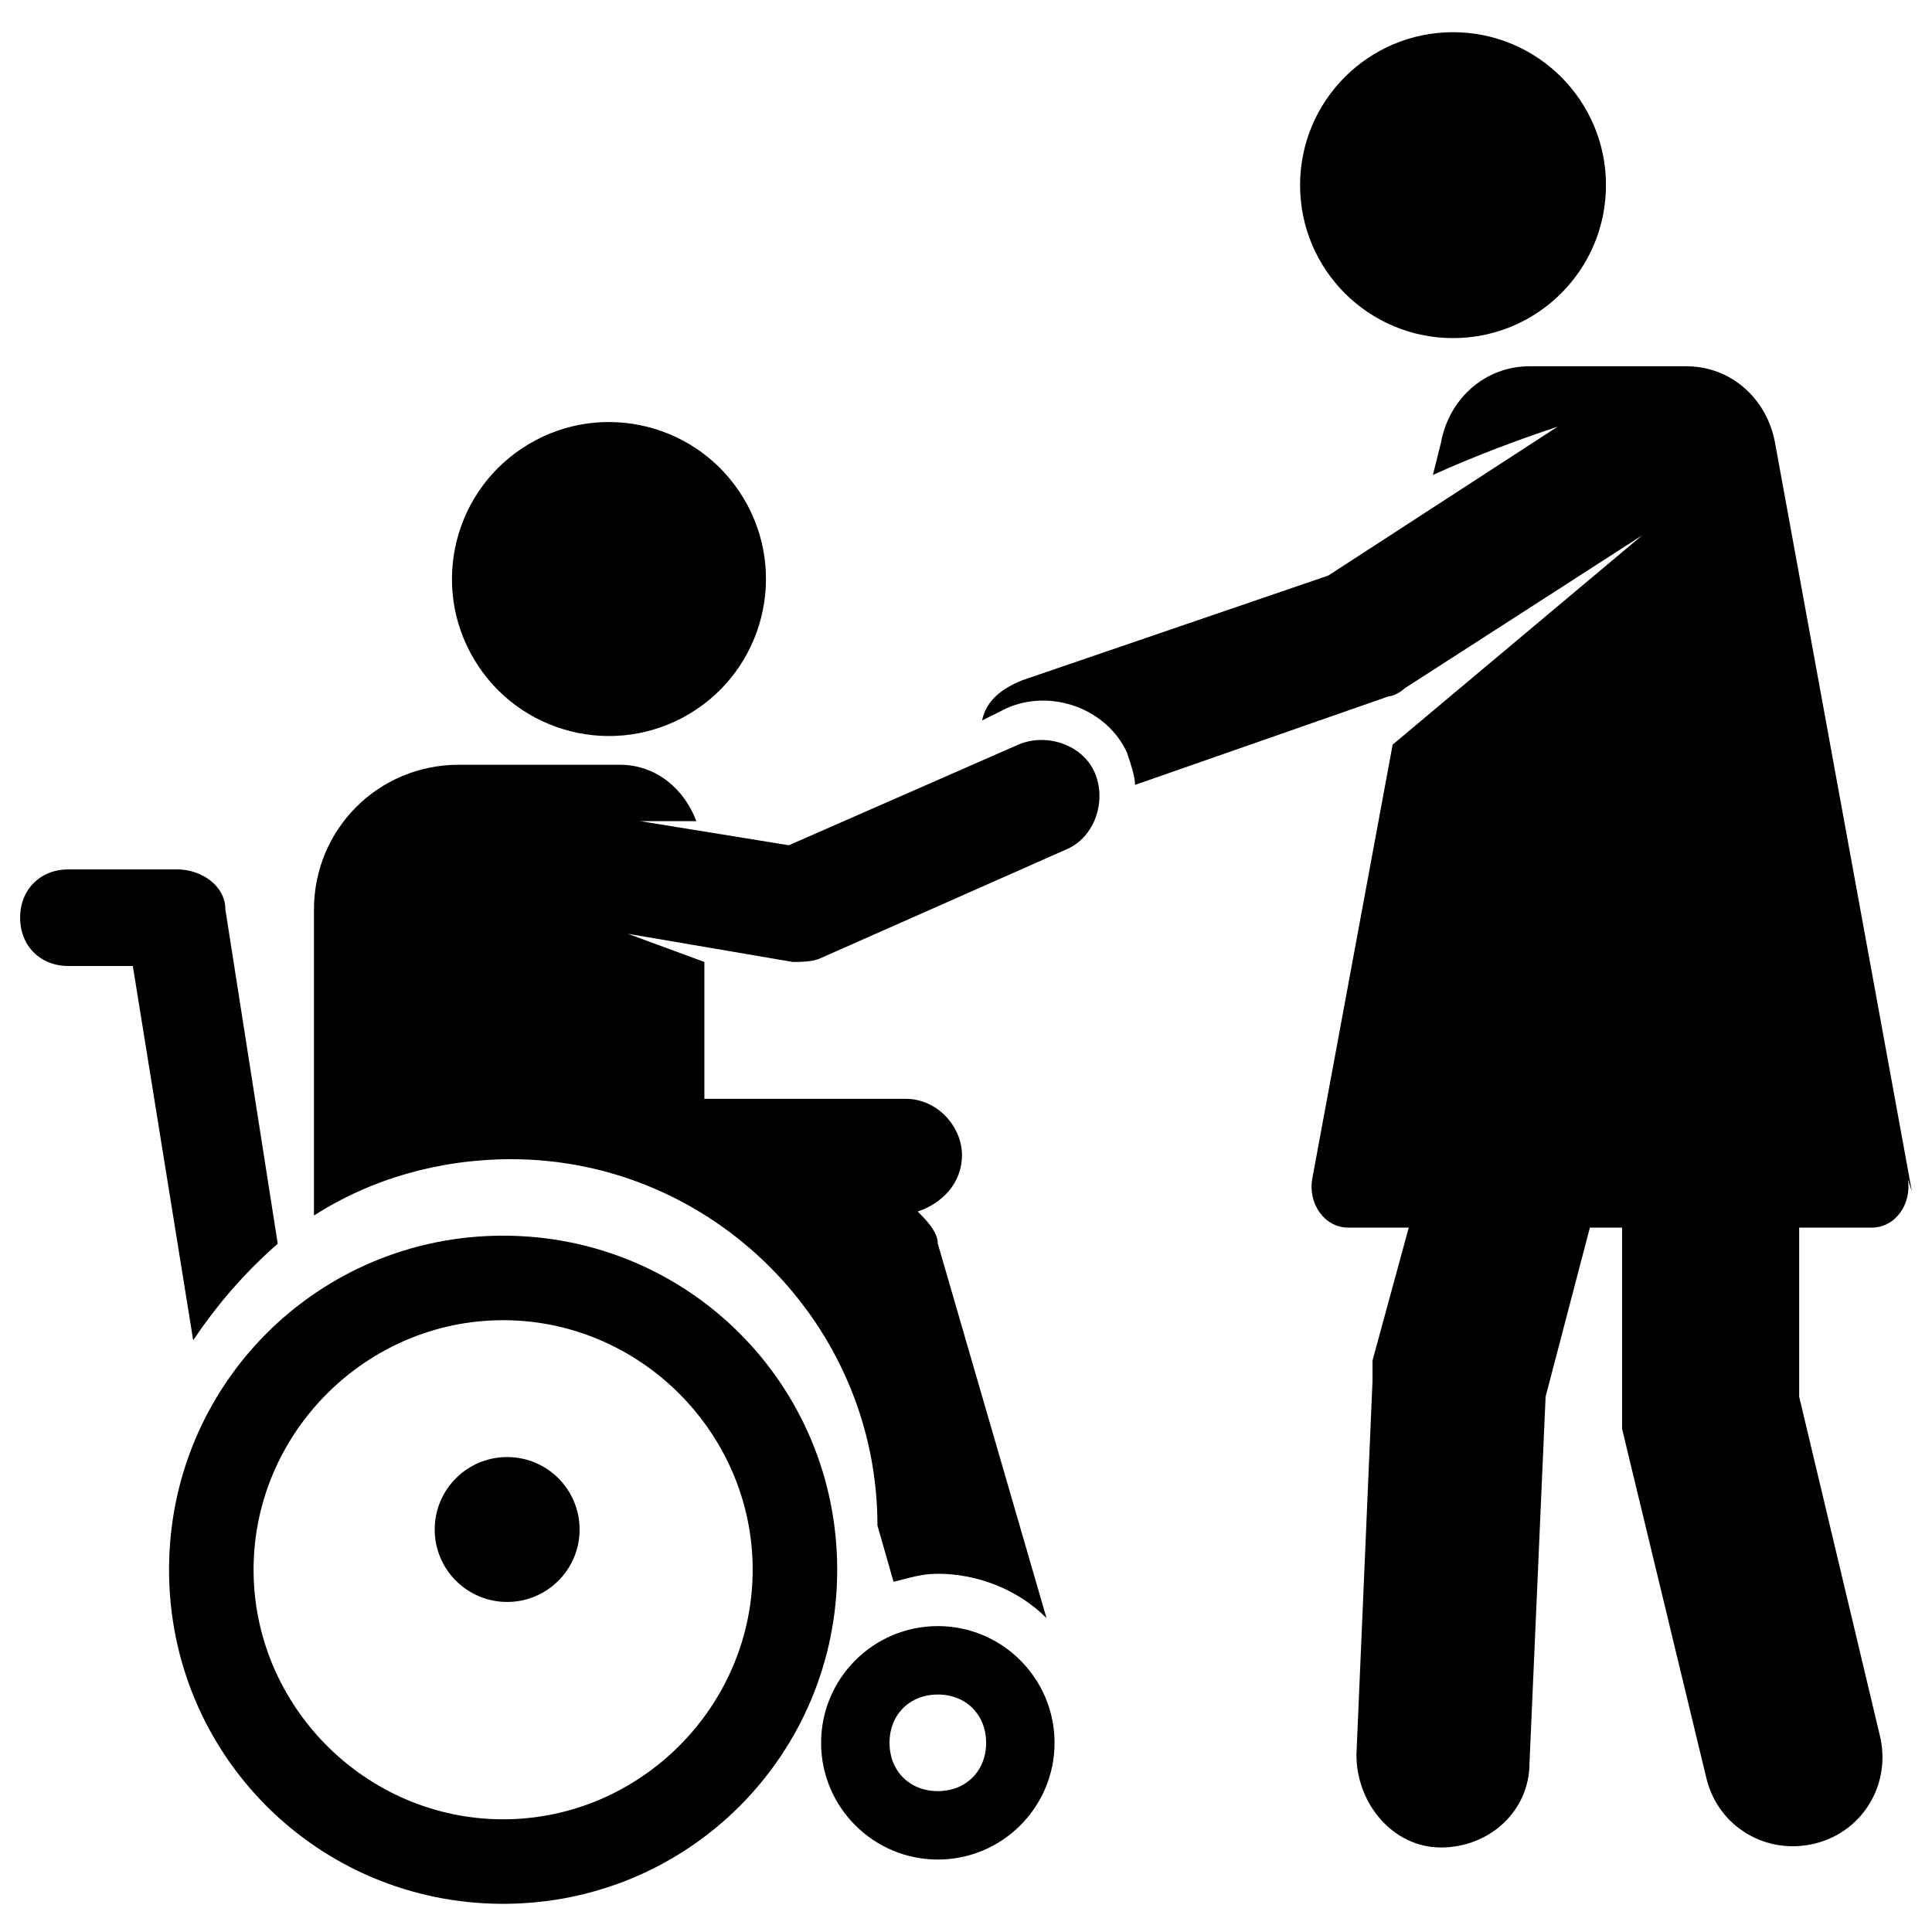
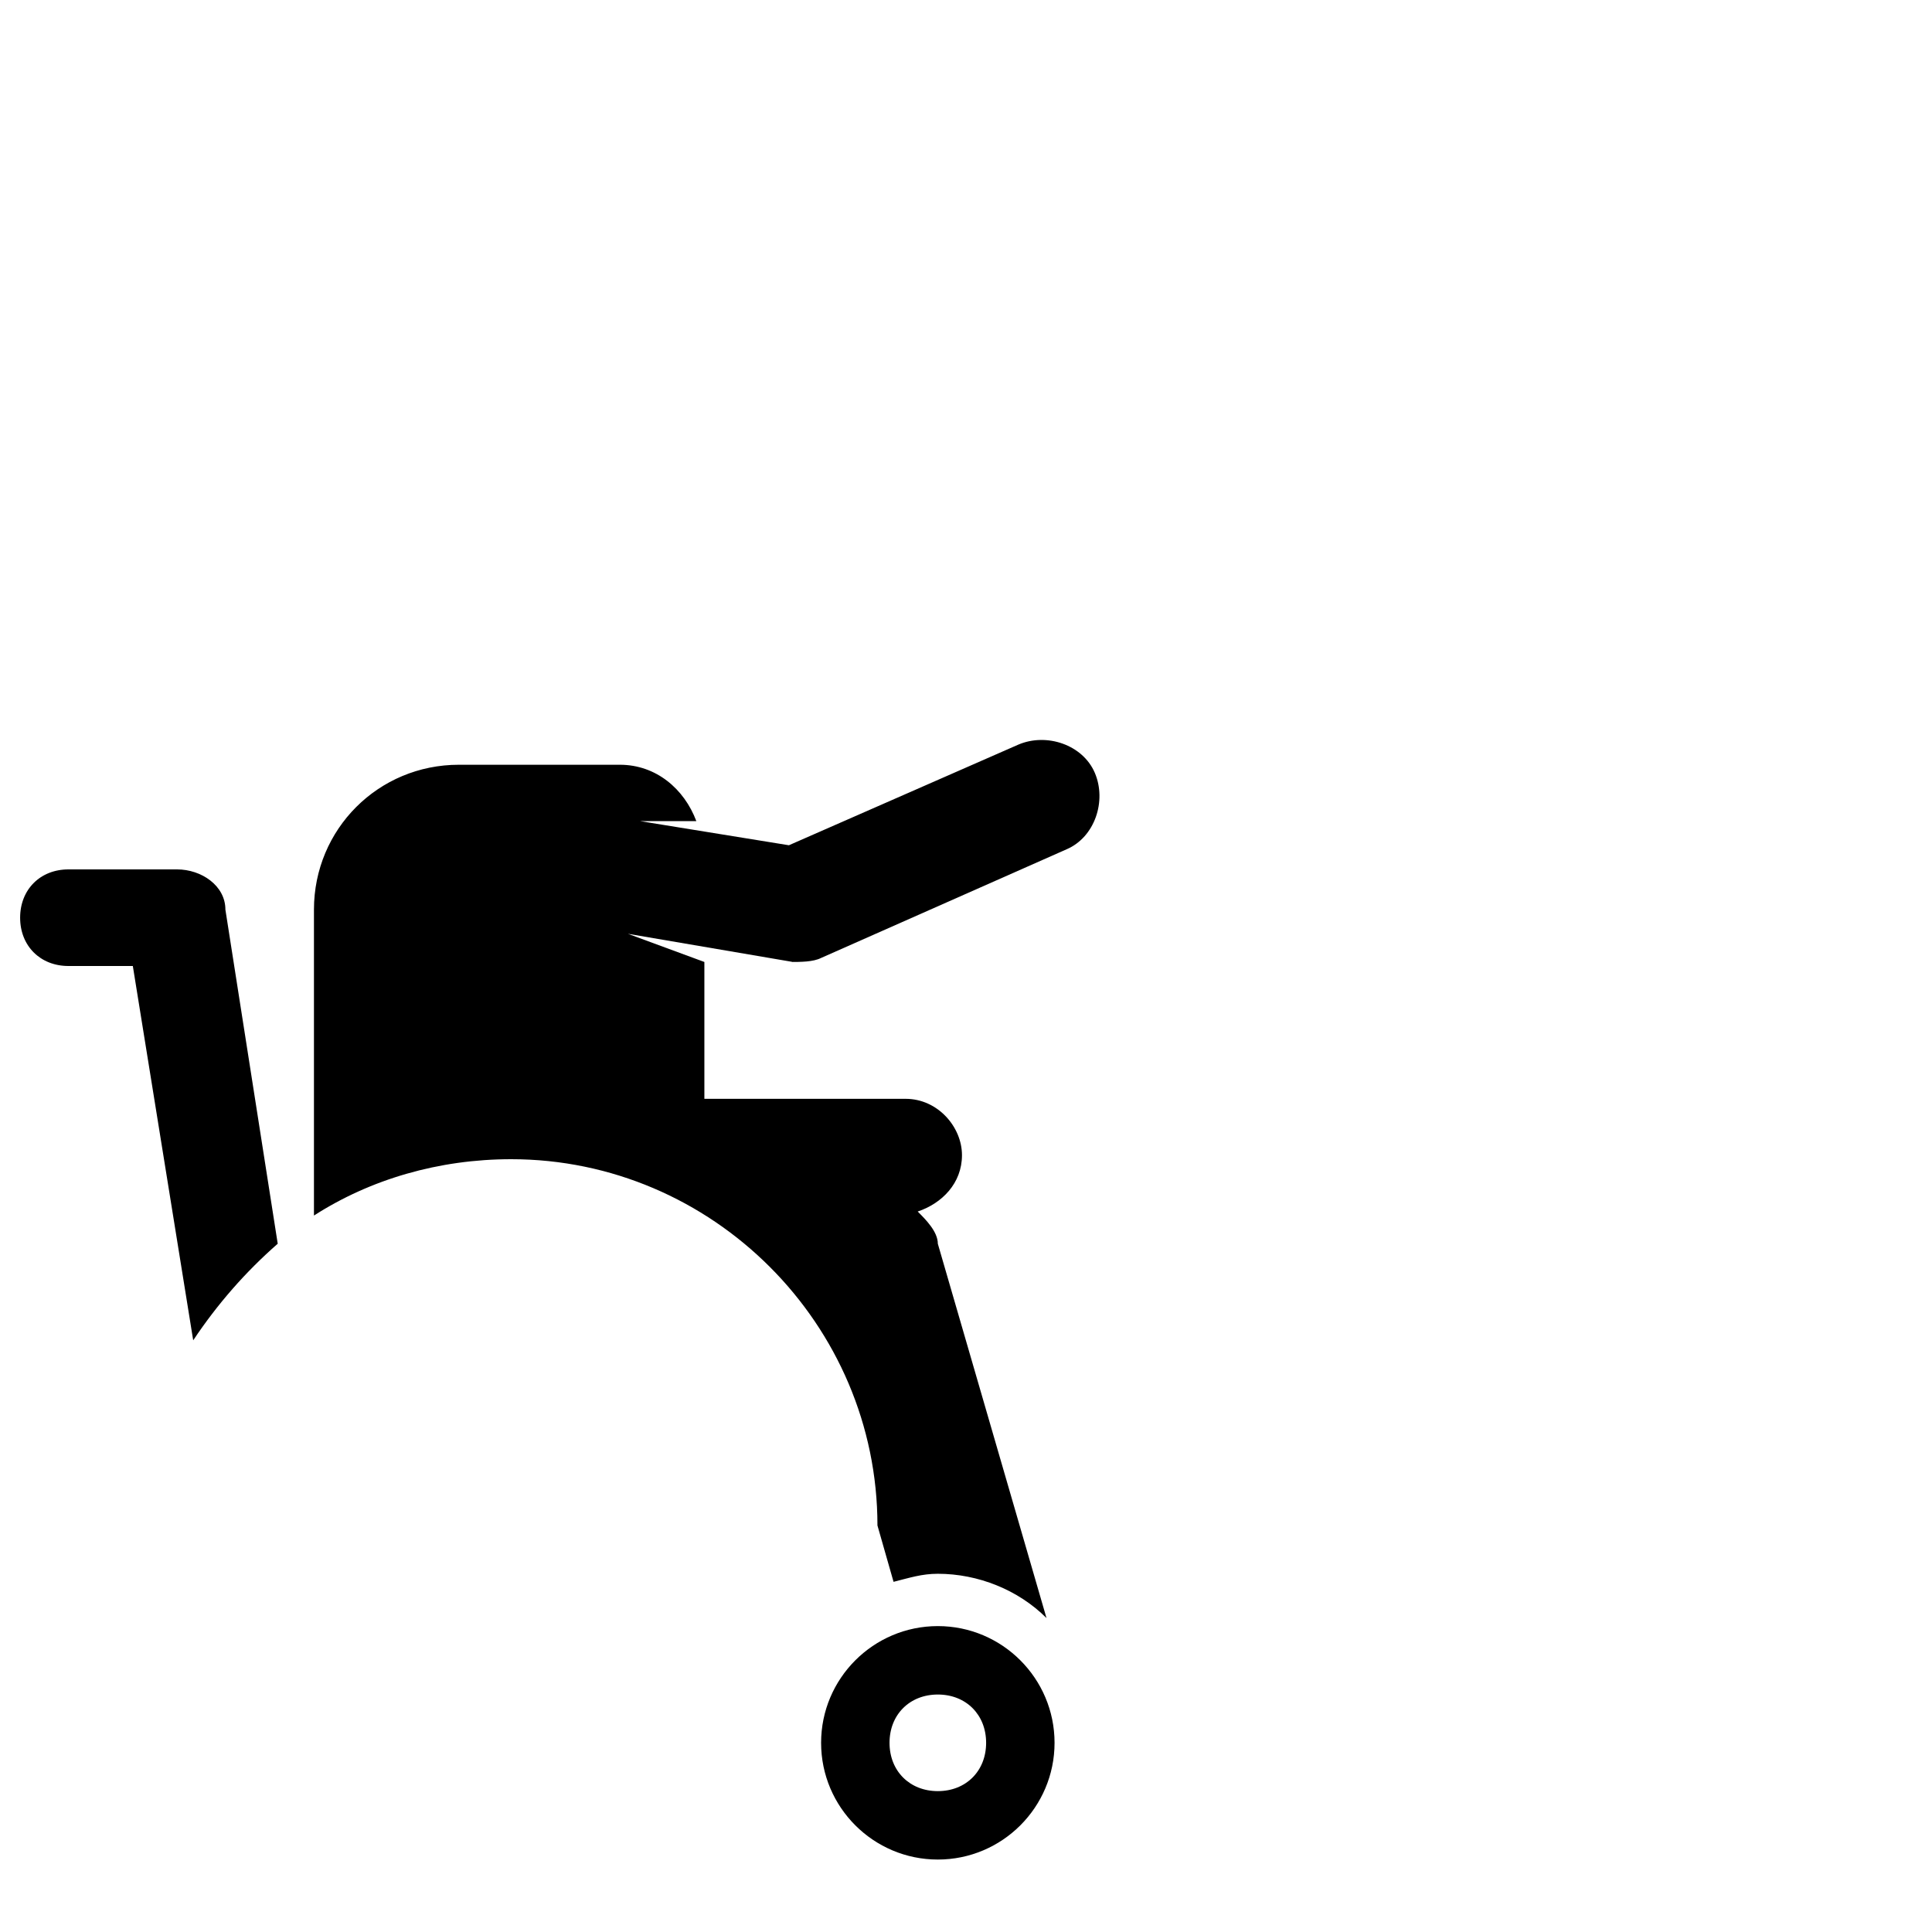
<svg xmlns="http://www.w3.org/2000/svg" id="Layer_1" version="1.1" viewBox="0 0 48 48">
  <g>
-     <path d="M47.5,29.6l-3.4-18.6c-.2-1.1-1.1-1.9-2.2-1.9h-3.9c-1.1,0-2,.8-2.2,1.9l-.2.8c1.1-.5,2.2-.9,3.1-1.2l-5.7,3.7-7.6,2.6c-.5.2-.9.5-1,1l.6-.3c1.1-.5,2.5,0,3,1.1.1.3.2.6.2.8l6.3-2.2c.1,0,.3-.1.4-.2l5.9-3.8-6.2,5.2-2,10.8c-.1.6.3,1.2.9,1.2h1.5l-.9,3.3c0,.2,0,.3,0,.5l-.4,9.3c0,1.2.9,2.3,2.1,2.3,0,0,0,0,0,0,1.2,0,2.2-.9,2.2-2.1l.4-9.1,1.1-4.2h.8v4.5c0,.2,0,.3,0,.5l2.1,8.7c.3,1.2,1.5,1.9,2.7,1.6,1.2-.3,1.9-1.5,1.6-2.7l-2-8.4v-4.2h1.8c.6,0,1-.6.9-1.2h0Z" />
-     <circle cx="36.1" cy="4.6" r="3.8" />
-     <circle cx="15.2" cy="14.4" r="3.9" transform="translate(-5.3 9.8) rotate(-30.8)" />
    <path d="M6.9,30.9l-1.3-8.3c0-.6-.6-1-1.2-1H1.7c-.7,0-1.2.5-1.2,1.2s.5,1.2,1.2,1.2h1.6l1.5,9.3c.6-.9,1.3-1.7,2.1-2.4Z" />
-     <circle cx="12.6" cy="38" r="1.8" />
    <path d="M19.6,23.9c.3,0,.6,0,.8-.1l6.1-2.7c.7-.3,1-1.2.7-1.9-.3-.7-1.2-1-1.9-.7l-5.7,2.5-3.7-.6h1.4c-.3-.8-1-1.4-1.9-1.4h-4c-2,0-3.6,1.6-3.6,3.6v7.6c1.4-.9,3.1-1.4,4.9-1.4,5,0,9.1,4.1,9.1,9.1s0,0,0,0l.4,1.4c.4-.1.7-.2,1.1-.2,1,0,2,.4,2.7,1.1l-2.7-9.3c0-.3-.3-.6-.5-.8.6-.2,1.1-.7,1.1-1.4s-.6-1.4-1.4-1.4h-5v-3.4l-1.9-.7,4.1.7Z" />
    <path d="M20.4,43.3c0,1.6,1.3,2.9,2.9,2.9s2.9-1.3,2.9-2.9-1.3-2.9-2.9-2.9-2.9,1.3-2.9,2.9ZM24.5,43.3c0,.7-.5,1.2-1.2,1.2s-1.2-.5-1.2-1.2.5-1.2,1.2-1.2,1.2.5,1.2,1.2Z" />
  </g>
-   <path d="M20.8,39c0-4.6-3.7-8.3-8.3-8.3s-8.3,3.7-8.3,8.3,3.7,8.3,8.3,8.3,8.3-3.7,8.3-8.3ZM12.5,45.2c-3.4,0-6.2-2.8-6.2-6.2s2.8-6.2,6.2-6.2,6.2,2.8,6.2,6.2-2.8,6.2-6.2,6.2Z" />
</svg>